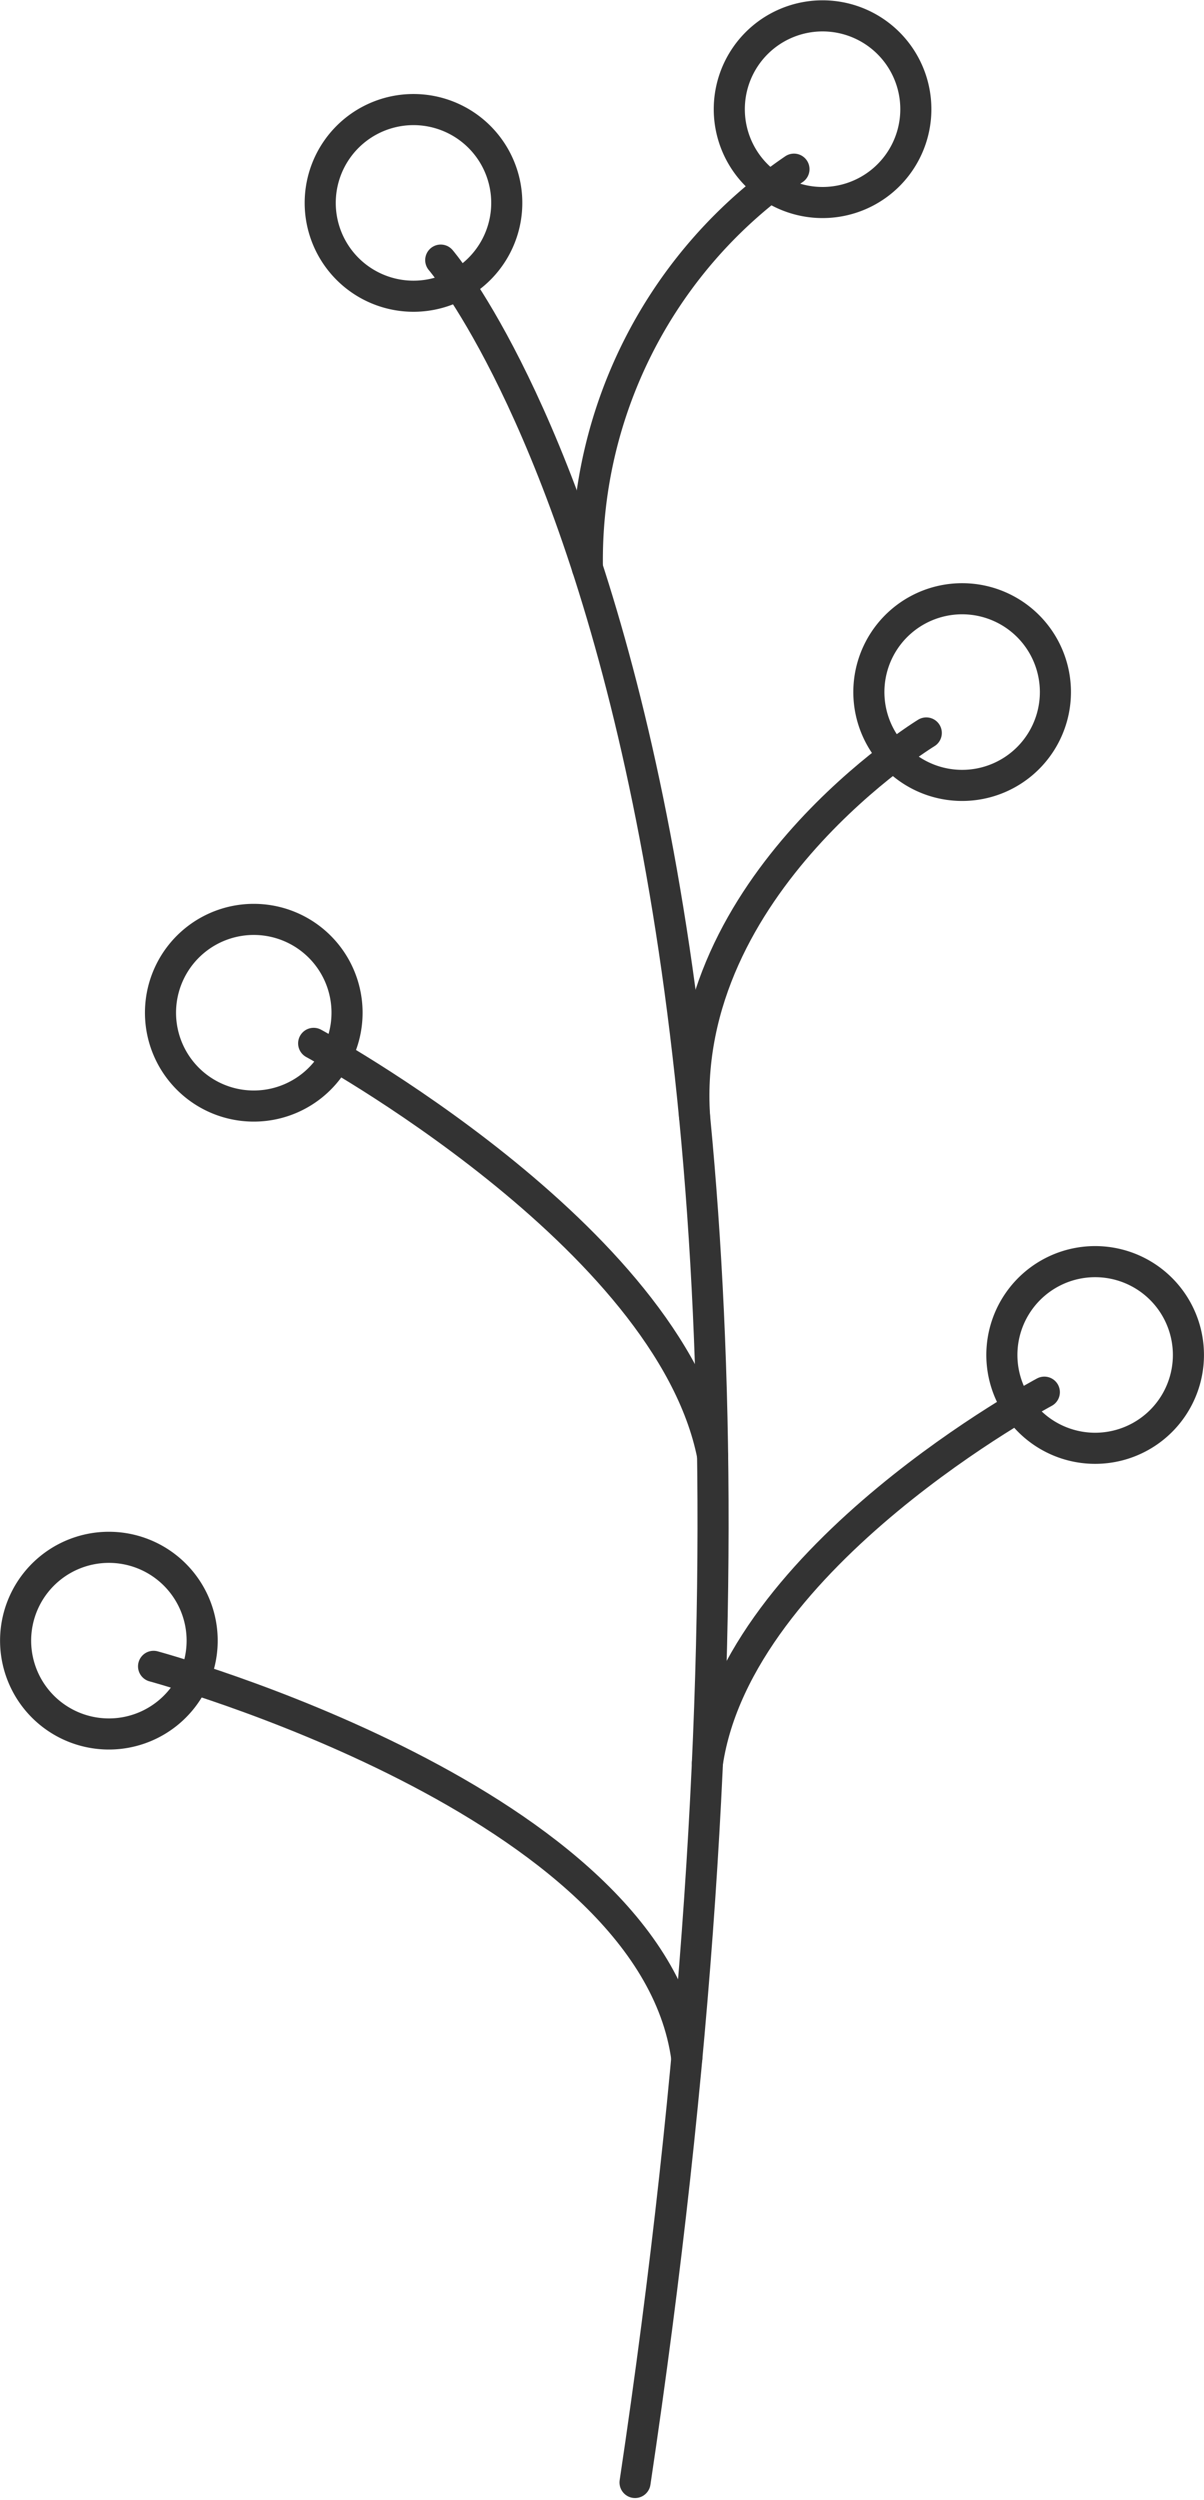
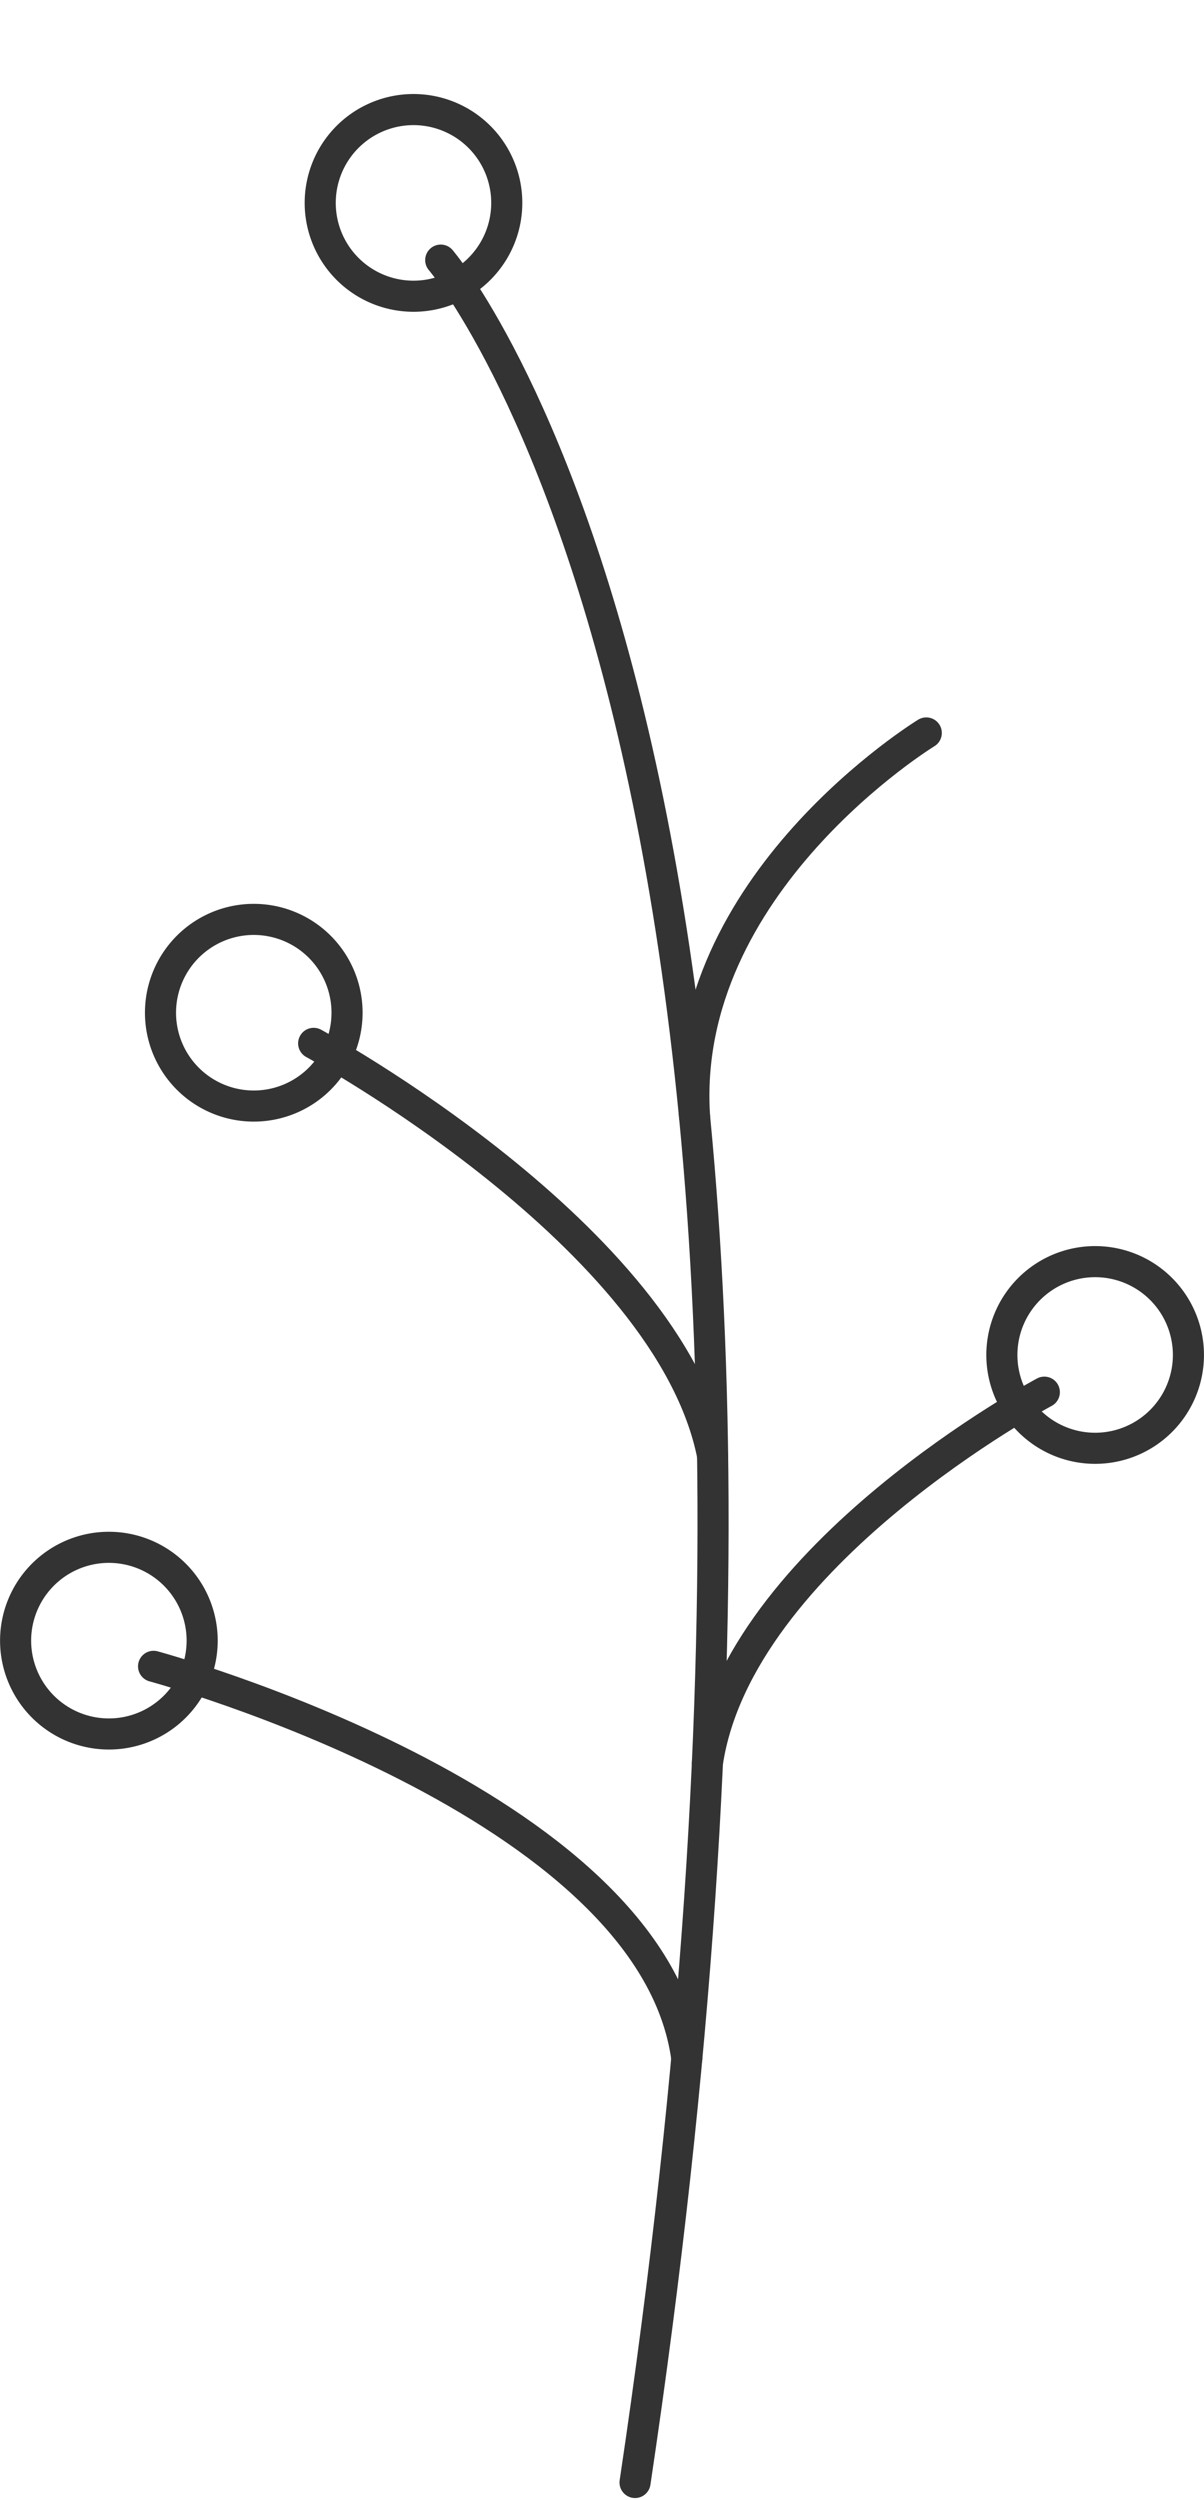
<svg xmlns="http://www.w3.org/2000/svg" width="38.724" height="80.365" viewBox="0 0 38.724 80.365">
  <g id="fig_lead_flower-03" transform="translate(-1042.052 -1621.162)">
    <g id="グループ_141" data-name="グループ 141">
      <g id="グループ_140" data-name="グループ 140">
        <path id="パス_244" data-name="パス 244" d="M1056.227,1629.523s14.427,16.757,6.25,71.436" fill="none" stroke="#333" stroke-linecap="round" stroke-linejoin="round" stroke-width="1" />
-         <path id="パス_245" data-name="パス 245" d="M1067.588,1626.6a15.208,15.208,0,0,0-6.644,12.816" fill="none" stroke="#333" stroke-linecap="round" stroke-linejoin="round" stroke-width="1" />
        <path id="パス_246" data-name="パス 246" d="M1071.844,1644.722s-7.947,4.852-7.453,12.332" fill="none" stroke="#333" stroke-linecap="round" stroke-linejoin="round" stroke-width="1" />
        <path id="パス_247" data-name="パス 247" d="M1052.14,1654.7s11.429,6.182,12.831,13.248" fill="none" stroke="#333" stroke-linecap="round" stroke-linejoin="round" stroke-width="1" />
        <path id="パス_248" data-name="パス 248" d="M1075.641,1665.912s-9.845,5.23-10.837,11.92" fill="none" stroke="#333" stroke-linecap="round" stroke-linejoin="round" stroke-width="1" />
        <path id="パス_249" data-name="パス 249" d="M1046.991,1674.725s16.035,4.333,17.151,12.6" fill="none" stroke="#333" stroke-linecap="round" stroke-linejoin="round" stroke-width="1" />
      </g>
    </g>
-     <path id="パス_250" data-name="パス 250" d="M1065.518,1624.428a3,3,0,1,0,3.235-2.746A3,3,0,0,0,1065.518,1624.428Z" fill="none" stroke="#333" stroke-linecap="round" stroke-linejoin="round" stroke-width="1" />
    <path id="パス_251" data-name="パス 251" d="M1052.361,1627.44a3,3,0,1,0,3.235-2.746A3,3,0,0,0,1052.361,1627.44Z" fill="none" stroke="#333" stroke-linecap="round" stroke-linejoin="round" stroke-width="1" />
-     <path id="パス_252" data-name="パス 252" d="M1070.007,1643.164a3,3,0,1,0,3.234-2.746A3,3,0,0,0,1070.007,1643.164Z" fill="none" stroke="#333" stroke-linecap="round" stroke-linejoin="round" stroke-width="1" />
    <path id="パス_253" data-name="パス 253" d="M1074.285,1664.471a3,3,0,1,0,3.235-2.745A3,3,0,0,0,1074.285,1664.471Z" fill="none" stroke="#333" stroke-linecap="round" stroke-linejoin="round" stroke-width="1" />
    <path id="パス_254" data-name="パス 254" d="M1047.224,1653.471a3,3,0,1,0,3.234-2.746A3,3,0,0,0,1047.224,1653.471Z" fill="none" stroke="#333" stroke-linecap="round" stroke-linejoin="round" stroke-width="1" />
    <path id="パス_255" data-name="パス 255" d="M1042.564,1673.655a3,3,0,1,0,3.234-2.746A3,3,0,0,0,1042.564,1673.655Z" fill="none" stroke="#333" stroke-linecap="round" stroke-linejoin="round" stroke-width="1" />
  </g>
</svg>